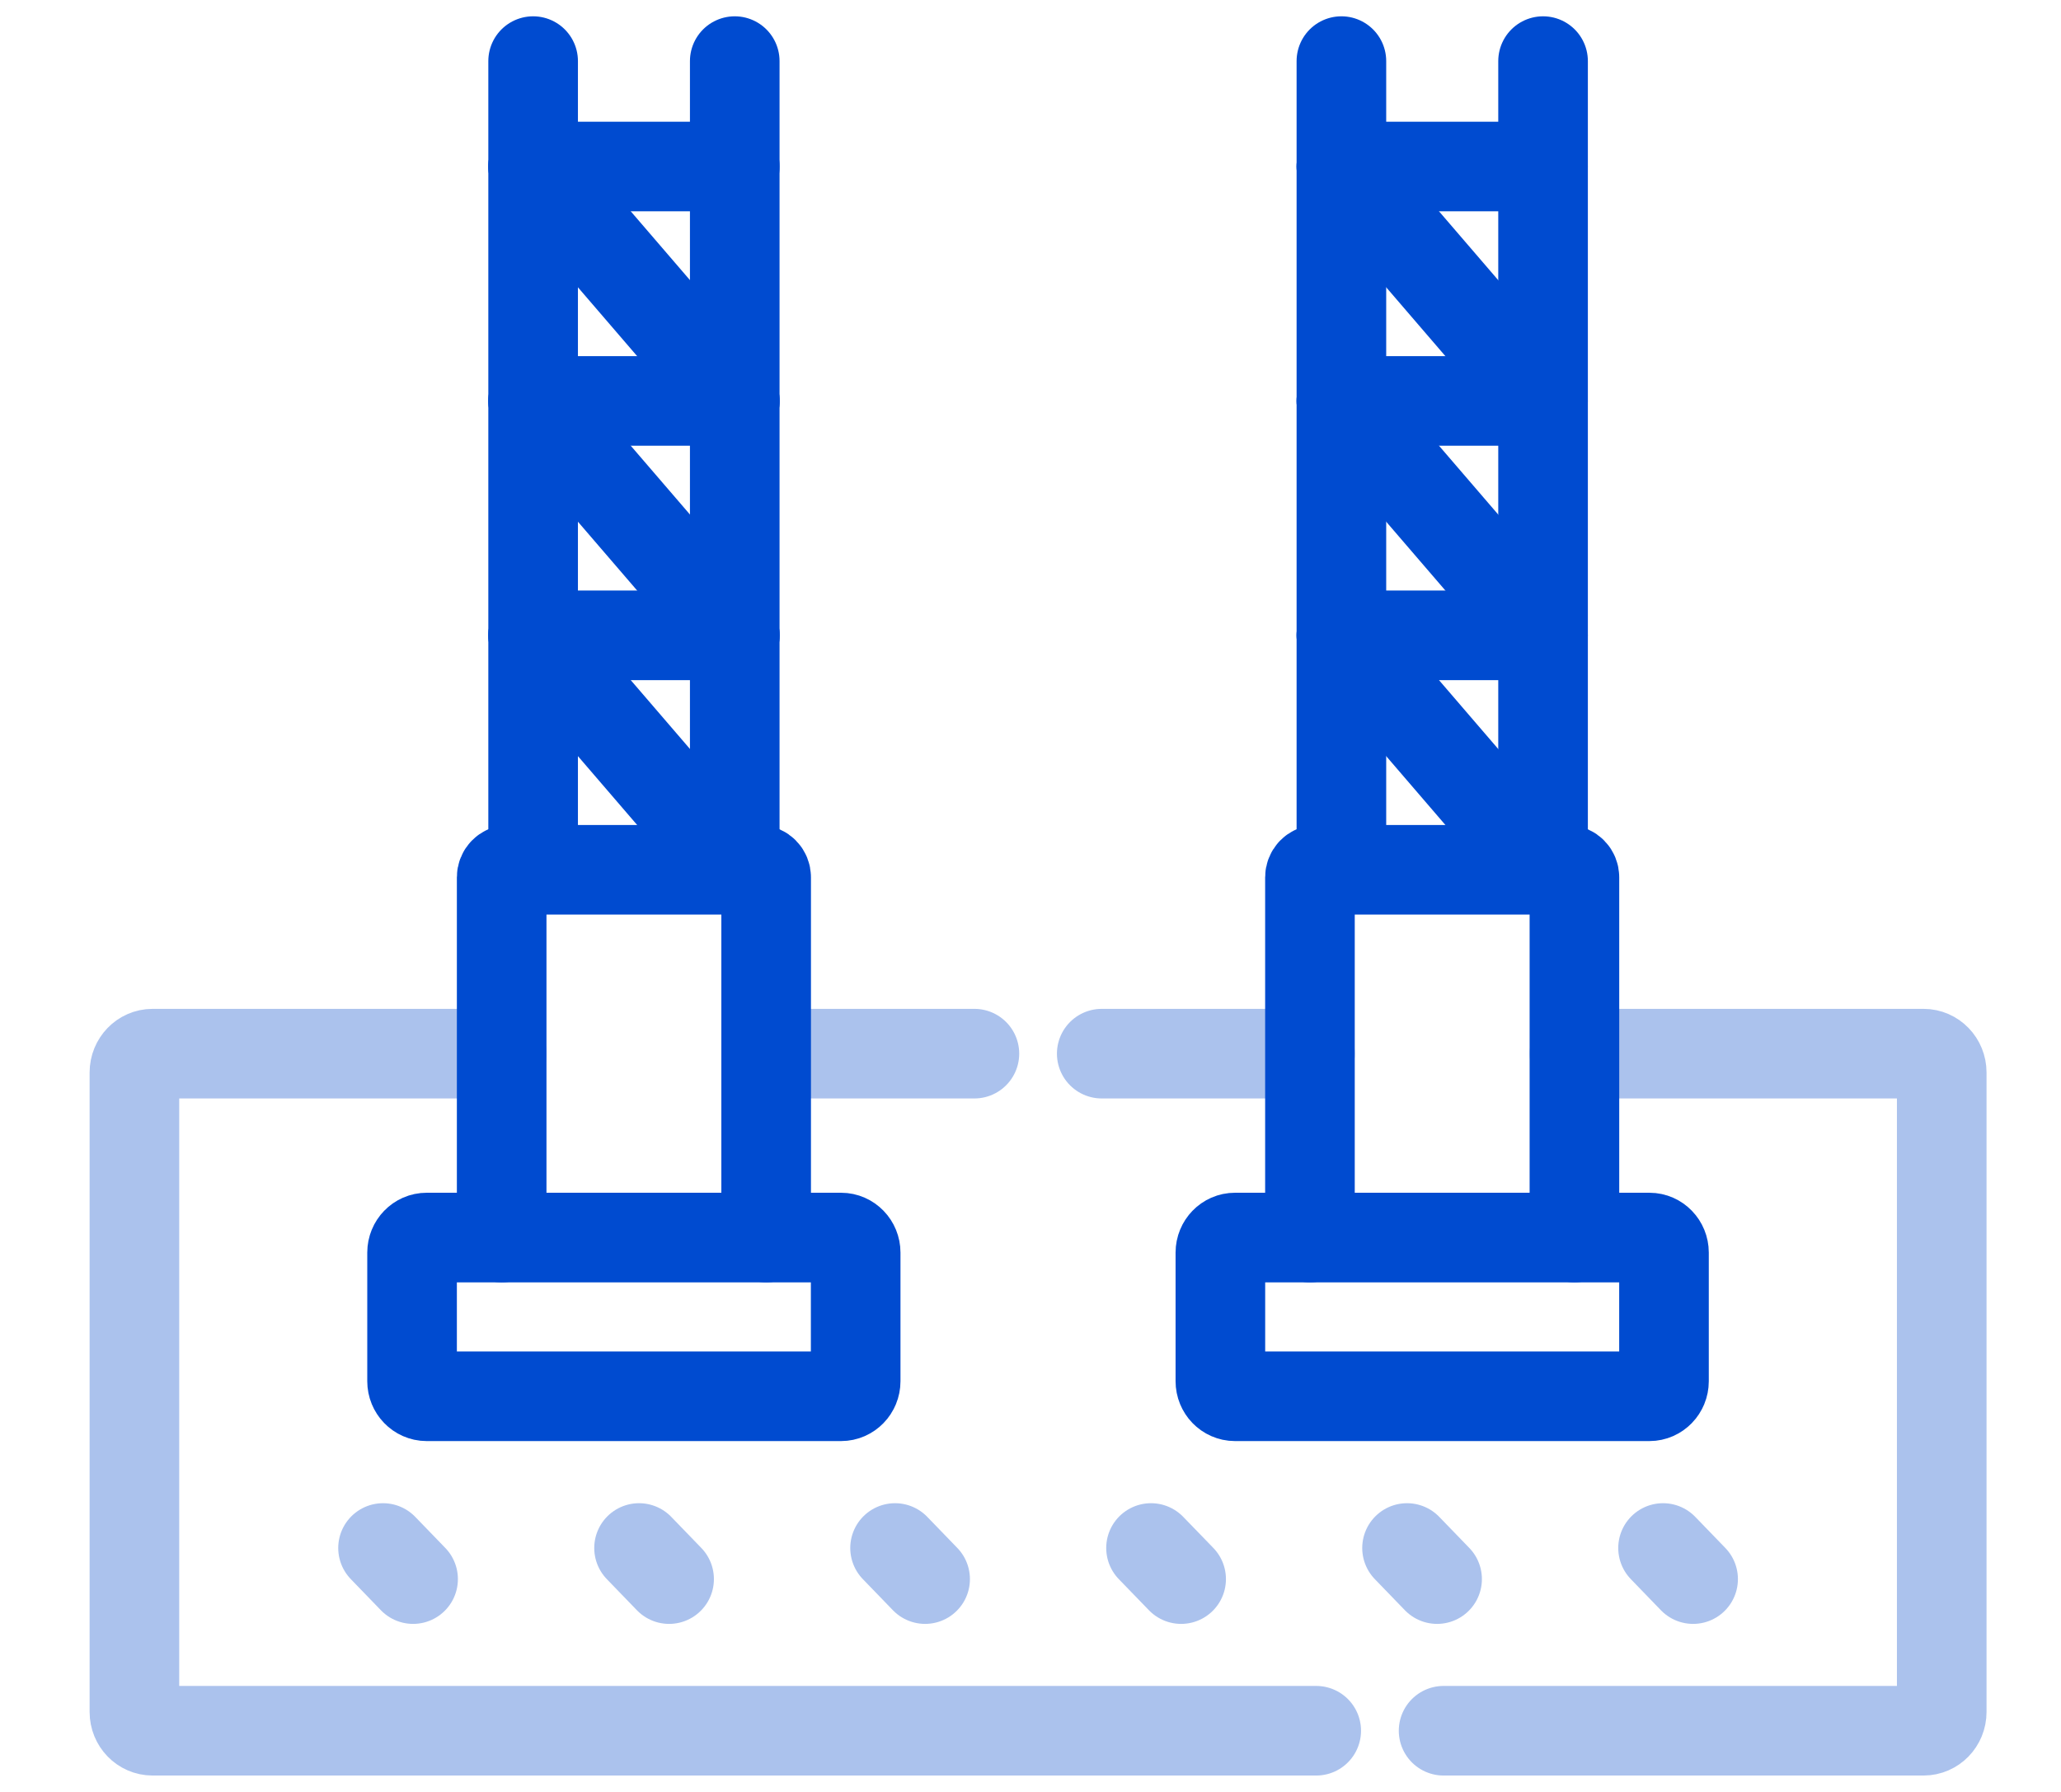
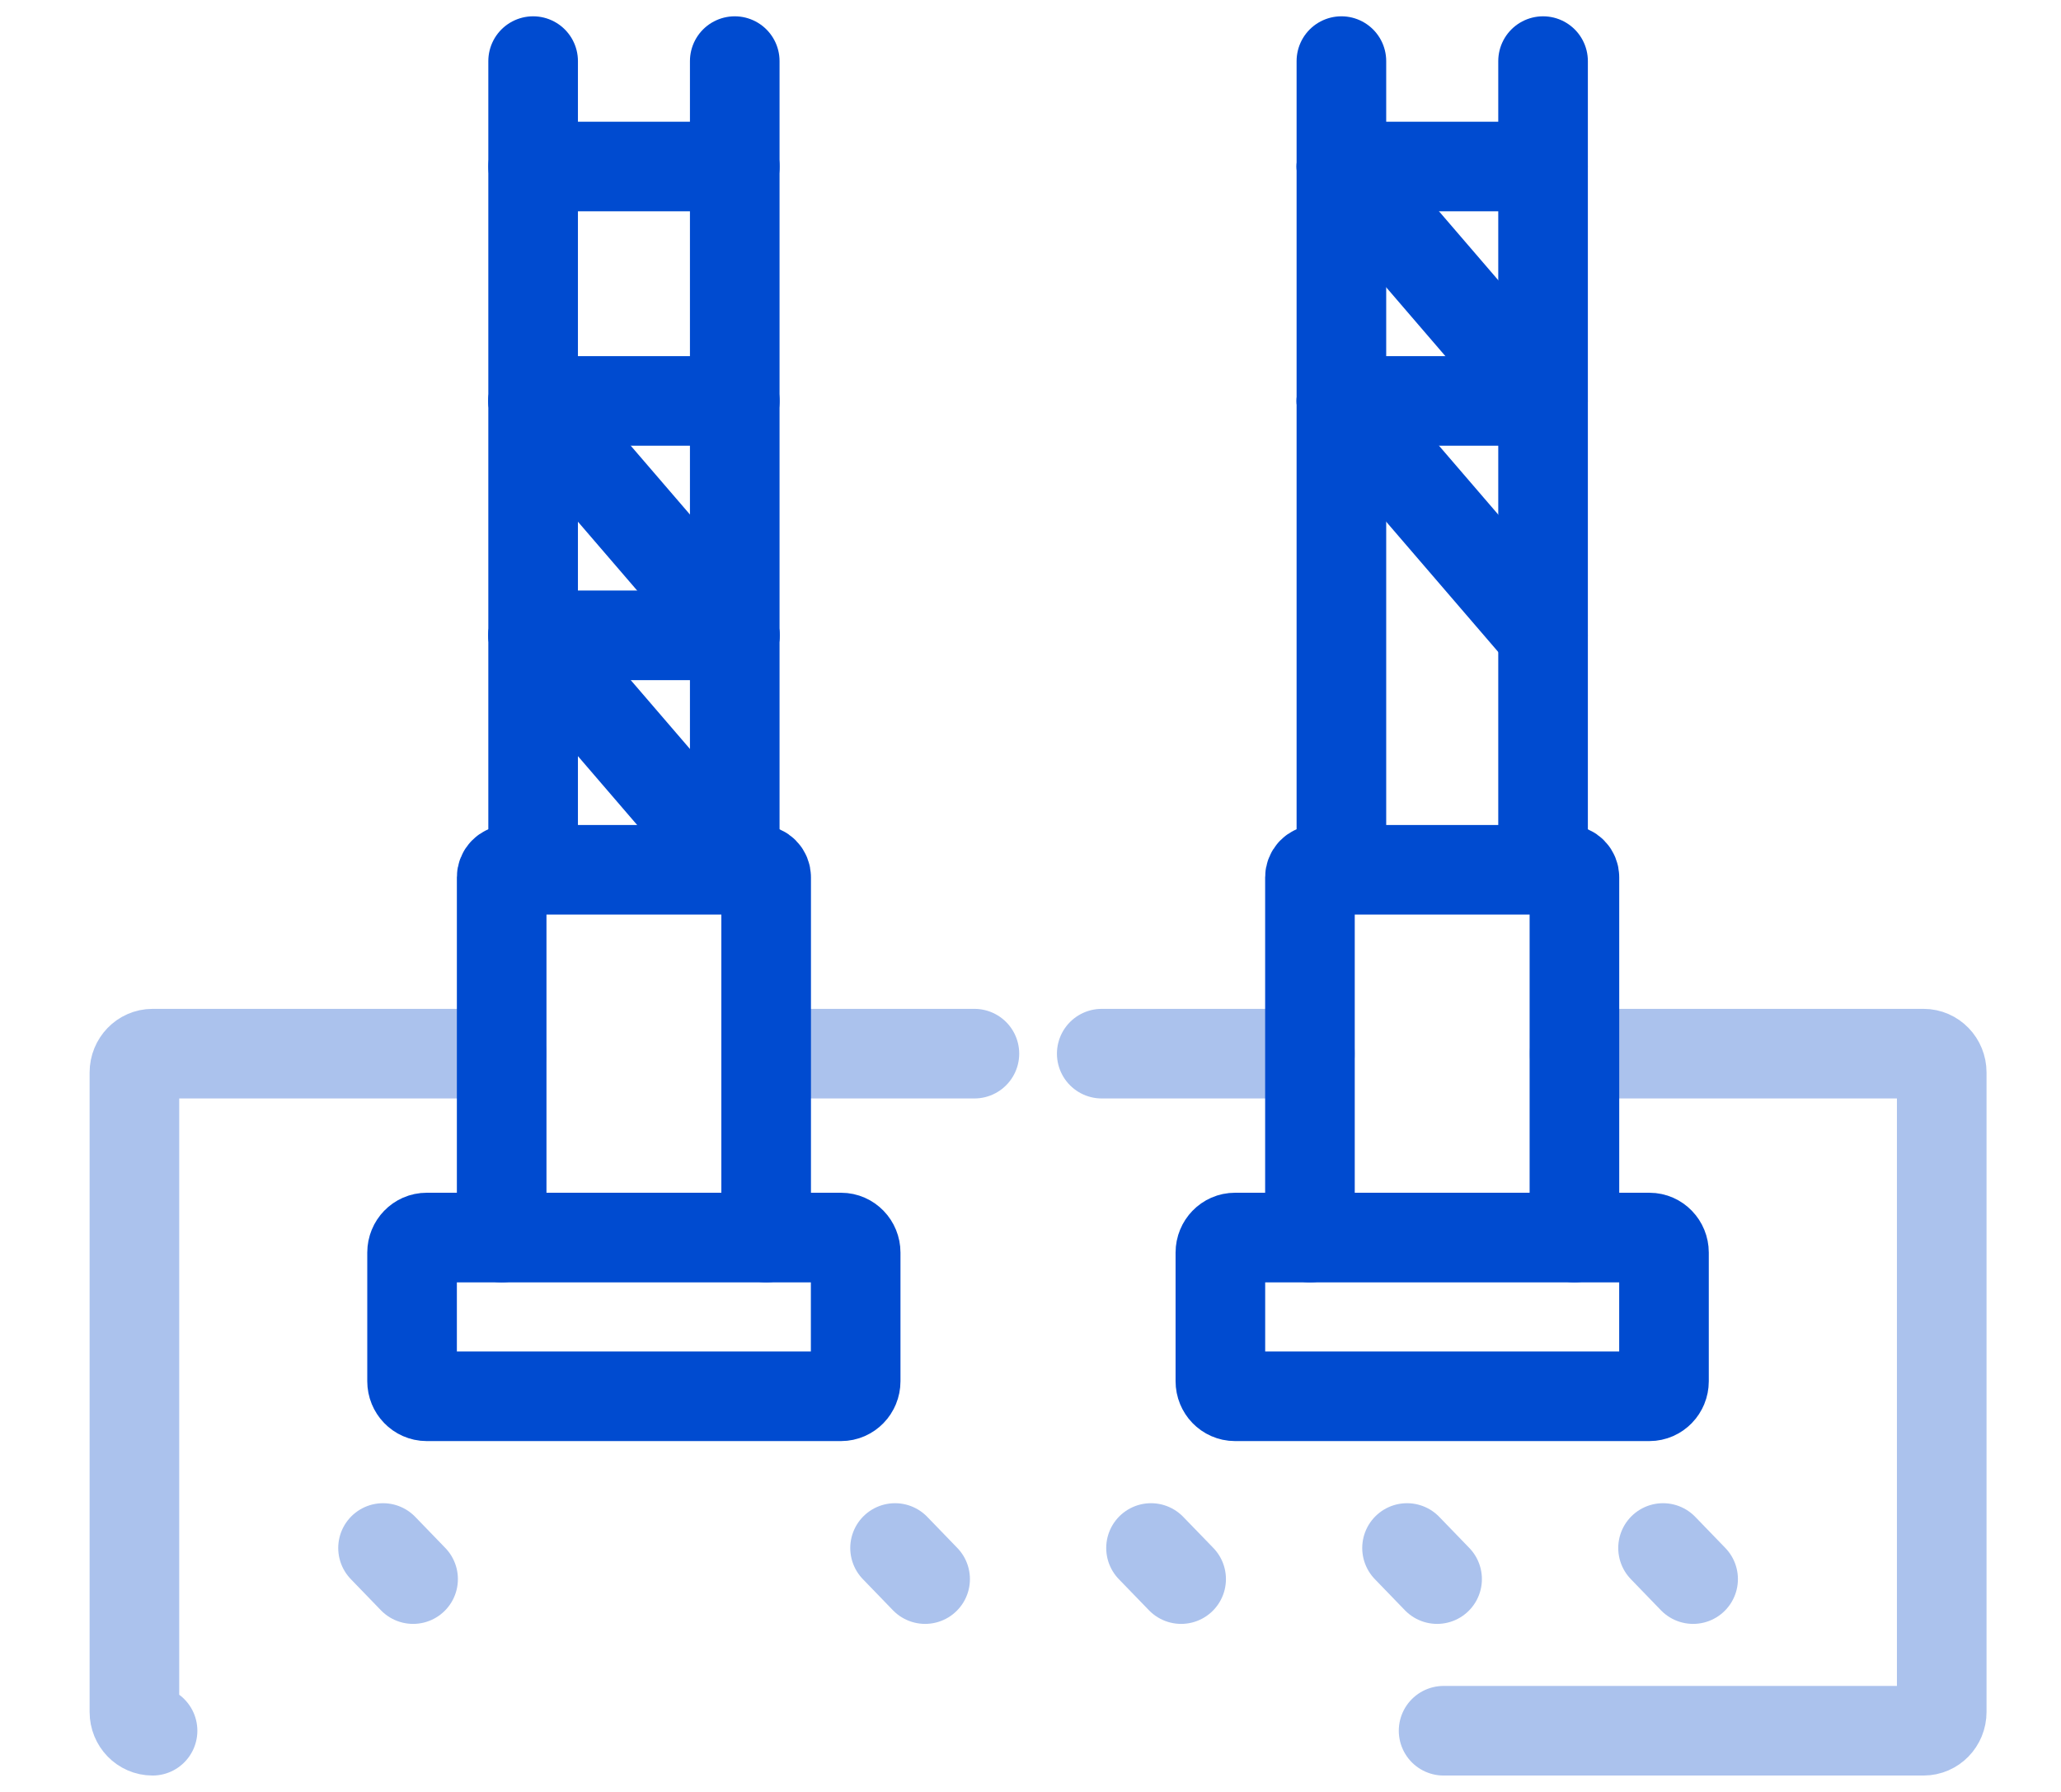
<svg xmlns="http://www.w3.org/2000/svg" width="46" height="40" viewBox="0 0 46 40" fill="none">
  <path d="M21.748 23.52H17.101" stroke="#ABC2ED" stroke-width="2" stroke-linecap="round" stroke-linejoin="round" />
-   <path d="M11.198 23.52H3.405C3.182 23.52 3 23.708 3 23.94V38.215C3 38.448 3.182 38.634 3.405 38.634H29.377" stroke="#ABC2ED" stroke-width="2" stroke-linecap="round" stroke-linejoin="round" />
+   <path d="M11.198 23.52H3.405C3.182 23.52 3 23.708 3 23.94V38.215C3 38.448 3.182 38.634 3.405 38.634" stroke="#ABC2ED" stroke-width="2" stroke-linecap="round" stroke-linejoin="round" />
  <path d="M35.141 23.52H42.933C43.156 23.52 43.338 23.708 43.338 23.94V38.215C43.338 38.448 43.156 38.634 42.933 38.634H32.22" stroke="#ABC2ED" stroke-width="2" stroke-linecap="round" stroke-linejoin="round" />
  <path d="M29.238 23.52H24.59" stroke="#ABC2ED" stroke-width="2" stroke-linecap="round" stroke-linejoin="round" />
  <path d="M8.549 34.555L9.22 35.249" stroke="#ABC2ED" stroke-width="2" stroke-linecap="round" stroke-linejoin="round" />
-   <path d="M14.263 34.555L14.934 35.249" stroke="#ABC2ED" stroke-width="2" stroke-linecap="round" stroke-linejoin="round" />
  <path d="M19.977 34.555L20.648 35.249" stroke="#ABC2ED" stroke-width="2" stroke-linecap="round" stroke-linejoin="round" />
  <path d="M25.69 34.555L26.362 35.249" stroke="#ABC2ED" stroke-width="2" stroke-linecap="round" stroke-linejoin="round" />
  <path d="M31.404 34.555L32.075 35.249" stroke="#ABC2ED" stroke-width="2" stroke-linecap="round" stroke-linejoin="round" />
  <path d="M37.118 34.555L37.789 35.249" stroke="#ABC2ED" stroke-width="2" stroke-linecap="round" stroke-linejoin="round" />
  <path d="M11.899 1.364V19.416" stroke="#004BD0" stroke-width="2" stroke-linecap="round" stroke-linejoin="round" />
  <path d="M16.399 19.416V1.364" stroke="#004BD0" stroke-width="2" stroke-linecap="round" stroke-linejoin="round" />
  <path d="M16.4 19.416L11.899 14.182" stroke="#004BD0" stroke-width="2" stroke-linecap="round" stroke-linejoin="round" />
  <path d="M11.899 14.182H16.4" stroke="#004BD0" stroke-width="2" stroke-linecap="round" stroke-linejoin="round" />
  <path d="M16.4 14.182L11.899 8.95" stroke="#004BD0" stroke-width="2" stroke-linecap="round" stroke-linejoin="round" />
  <path d="M11.899 8.95H16.4" stroke="#004BD0" stroke-width="2" stroke-linecap="round" stroke-linejoin="round" />
-   <path d="M16.4 8.95L11.899 3.717" stroke="#004BD0" stroke-width="2" stroke-linecap="round" stroke-linejoin="round" />
  <path d="M11.899 3.717H16.4" stroke="#004BD0" stroke-width="2" stroke-linecap="round" stroke-linejoin="round" />
  <path d="M17.1 27.625V19.584C17.1 19.491 17.028 19.416 16.938 19.416H11.359C11.269 19.416 11.197 19.491 11.197 19.584V27.625" stroke="#004BD0" stroke-width="2" stroke-linecap="round" stroke-linejoin="round" />
  <path d="M9.197 30.832V27.961C9.197 27.776 9.343 27.625 9.522 27.625H18.773C18.952 27.625 19.098 27.776 19.098 27.961V30.832C19.098 31.017 18.952 31.168 18.773 31.168H9.522C9.343 31.168 9.197 31.017 9.197 30.832Z" stroke="#004BD0" stroke-width="2" stroke-linecap="round" stroke-linejoin="round" />
  <path d="M29.939 1.364V19.416" stroke="#004BD0" stroke-width="2" stroke-linecap="round" stroke-linejoin="round" />
  <path d="M34.44 19.416V1.364" stroke="#004BD0" stroke-width="2" stroke-linecap="round" stroke-linejoin="round" />
-   <path d="M34.439 19.416L29.939 14.182" stroke="#004BD0" stroke-width="2" stroke-linecap="round" stroke-linejoin="round" />
-   <path d="M29.939 14.182H34.439" stroke="#004BD0" stroke-width="2" stroke-linecap="round" stroke-linejoin="round" />
  <path d="M34.439 14.182L29.939 8.95" stroke="#004BD0" stroke-width="2" stroke-linecap="round" stroke-linejoin="round" />
  <path d="M29.939 8.95H34.439" stroke="#004BD0" stroke-width="2" stroke-linecap="round" stroke-linejoin="round" />
  <path d="M34.439 8.95L29.939 3.717" stroke="#004BD0" stroke-width="2" stroke-linecap="round" stroke-linejoin="round" />
  <path d="M29.939 3.717H34.439" stroke="#004BD0" stroke-width="2" stroke-linecap="round" stroke-linejoin="round" />
  <path d="M35.14 27.625V19.584C35.14 19.491 35.068 19.416 34.978 19.416H29.399C29.309 19.416 29.237 19.491 29.237 19.584V27.625" stroke="#004BD0" stroke-width="2" stroke-linecap="round" stroke-linejoin="round" />
  <path d="M27.238 30.832V27.961C27.238 27.776 27.384 27.625 27.563 27.625H36.815C36.993 27.625 37.139 27.776 37.139 27.961V30.832C37.139 31.017 36.993 31.168 36.815 31.168H27.563C27.384 31.168 27.238 31.017 27.238 30.832Z" stroke="#004BD0" stroke-width="2" stroke-linecap="round" stroke-linejoin="round" />
</svg>